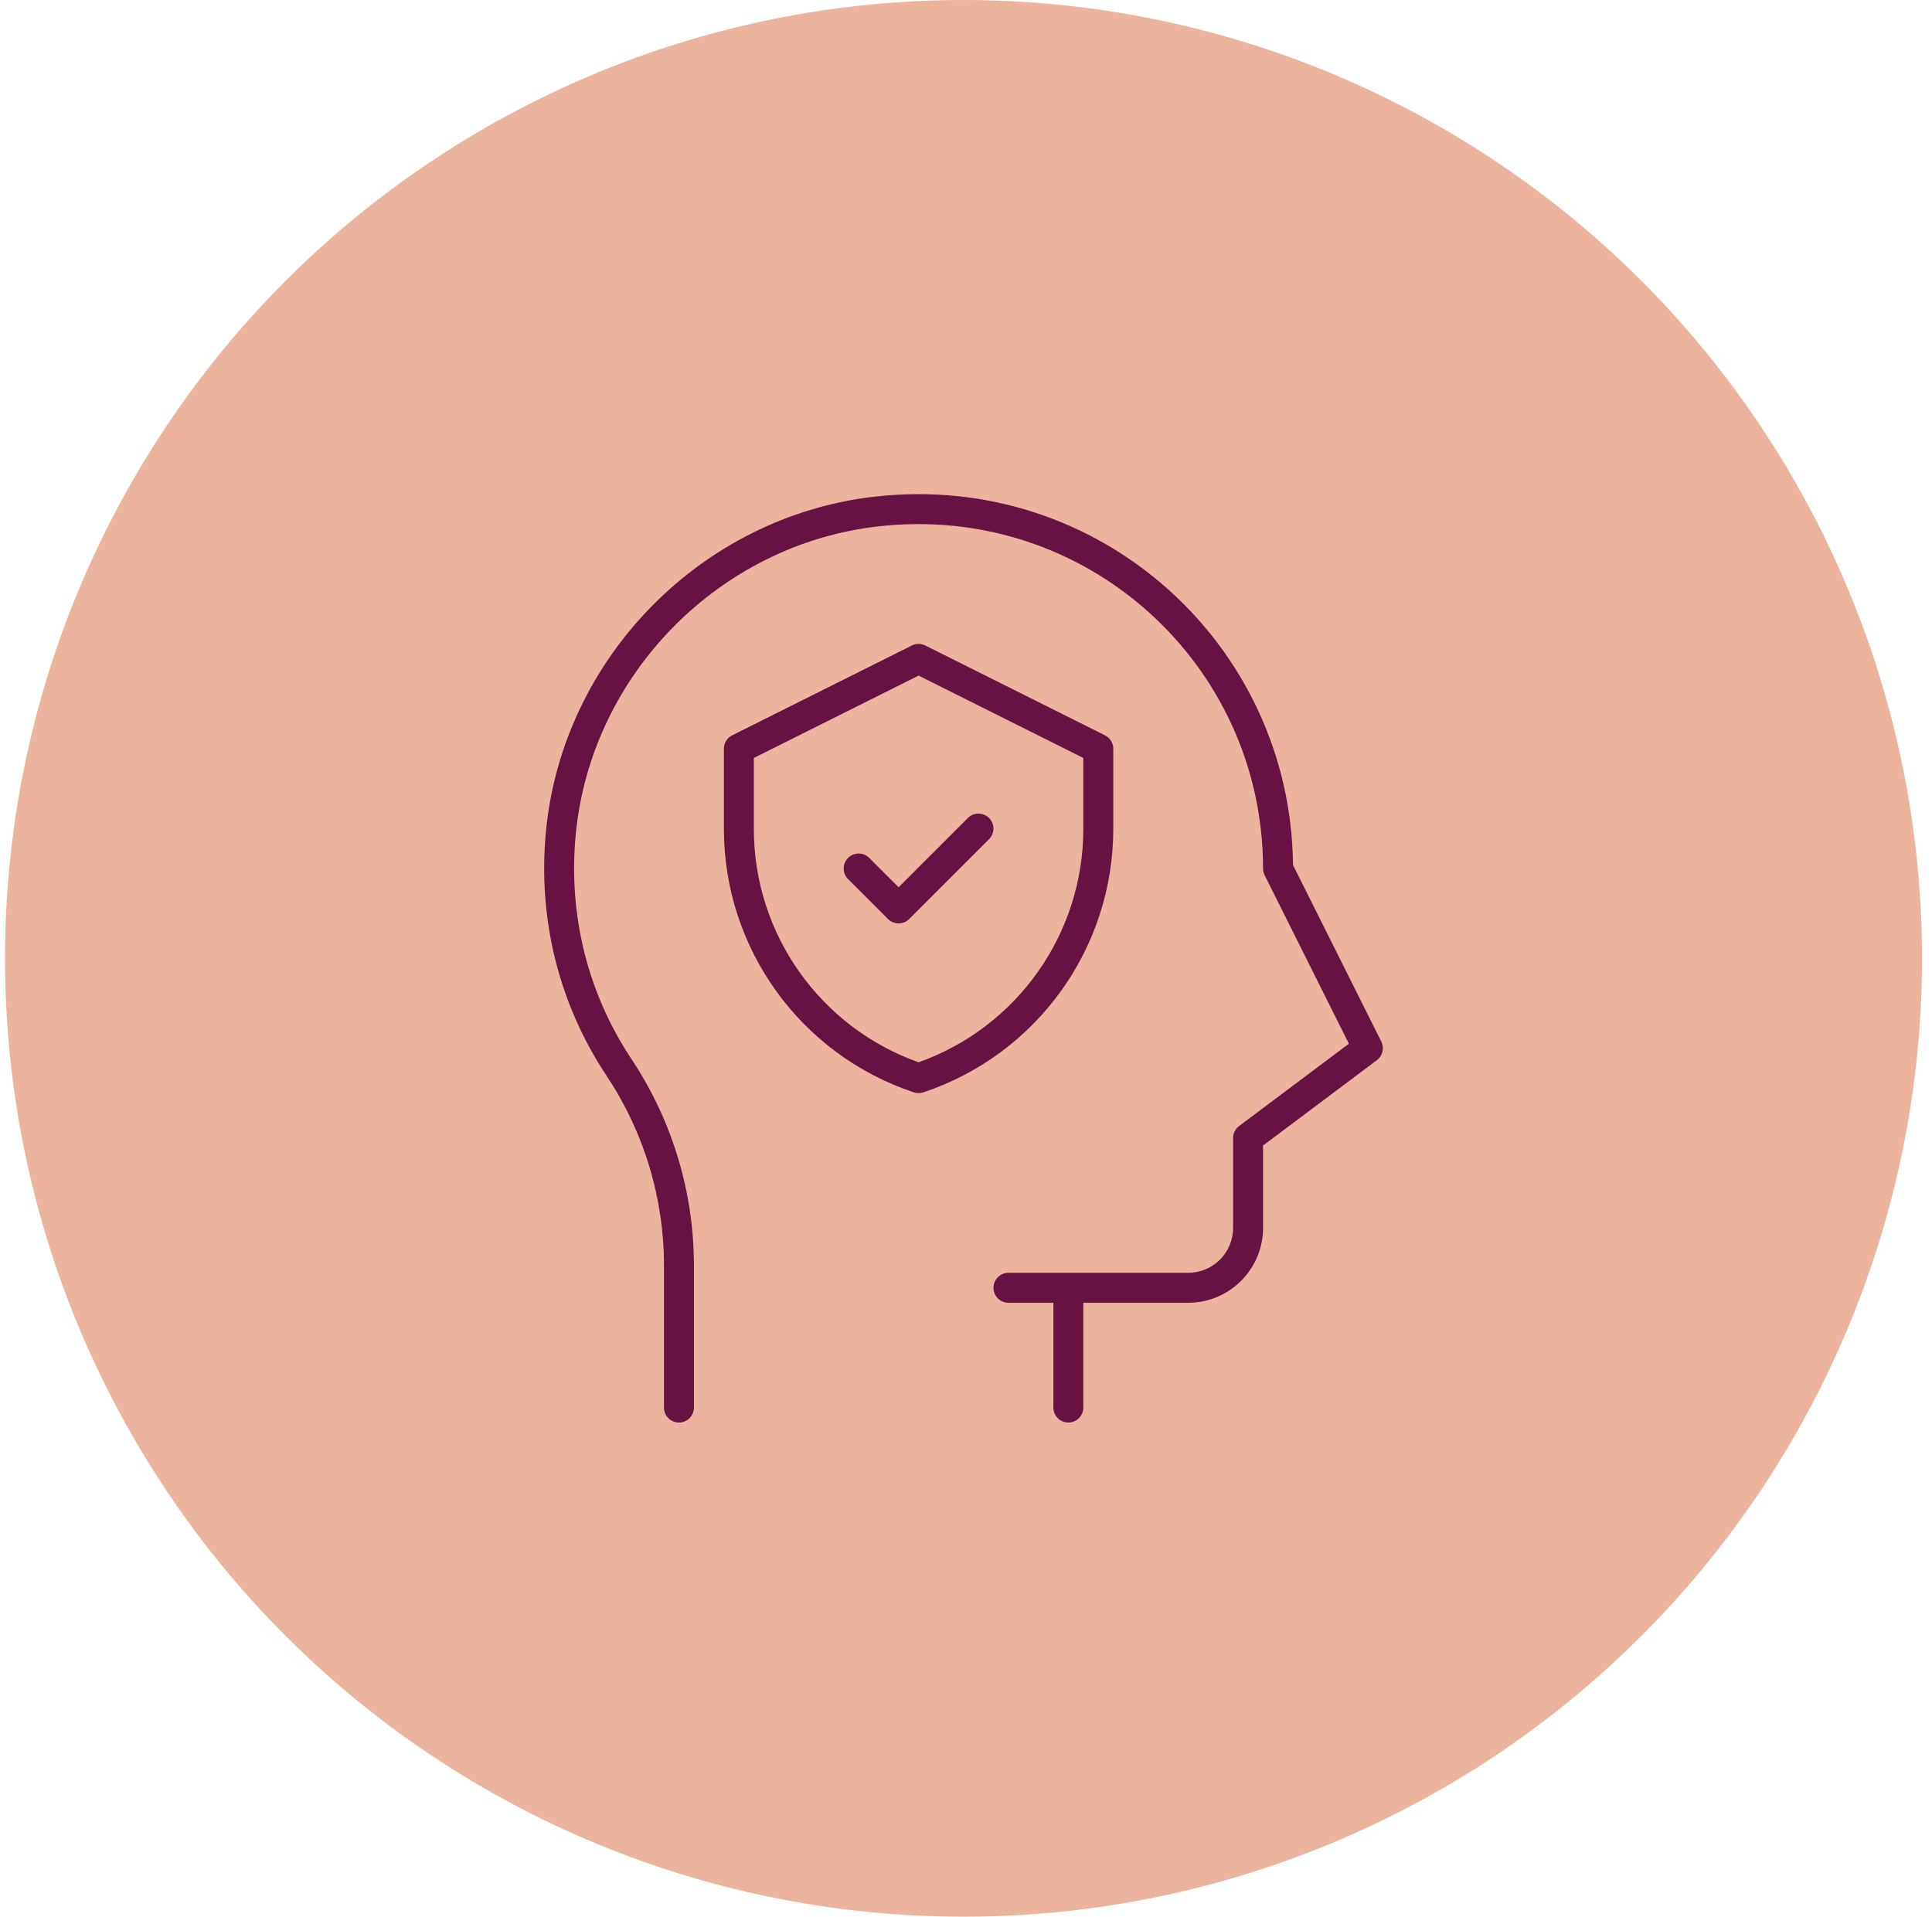
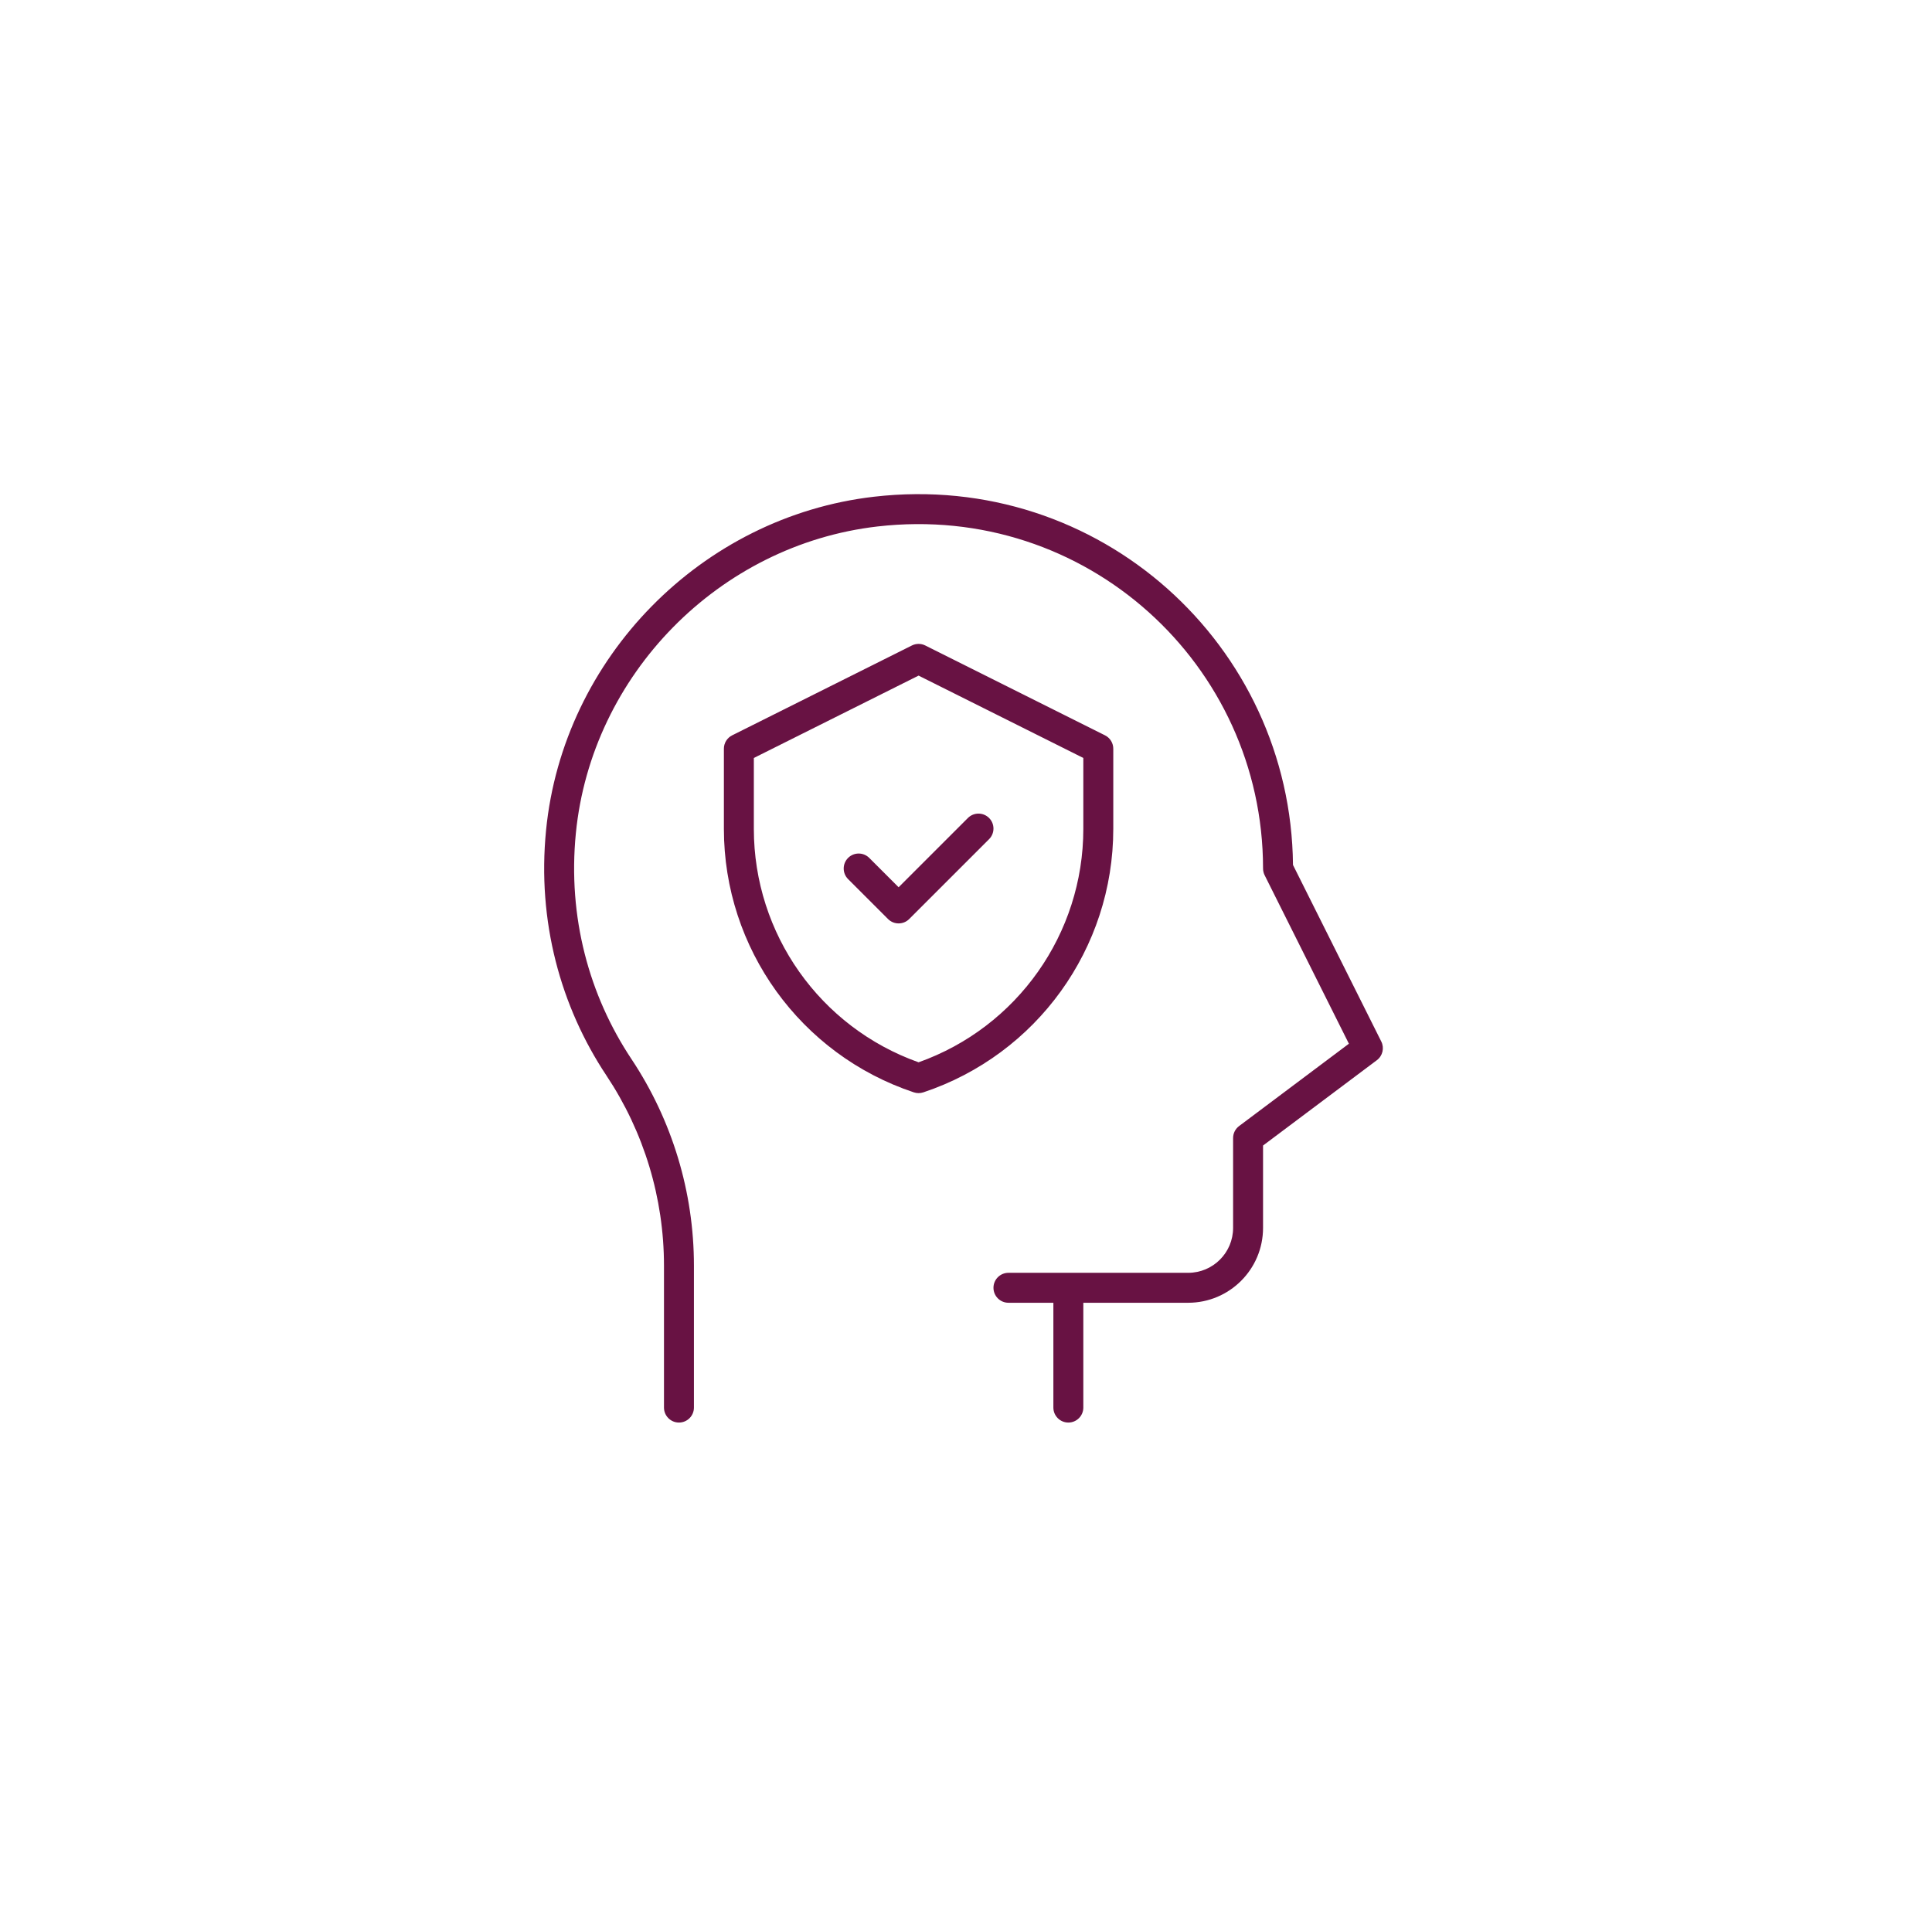
<svg xmlns="http://www.w3.org/2000/svg" width="129" height="128" viewBox="0 0 129 128" fill="none">
-   <circle cx="64.334" cy="64" r="64" fill="#ECB49C" />
  <path fill-rule="evenodd" clip-rule="evenodd" d="M84.334 57.979C84.332 58.068 84.342 58.158 84.365 58.246C84.384 58.323 84.412 58.396 84.448 58.464L90.066 69.701L82.734 75.2C82.482 75.389 82.334 75.685 82.334 76V82C82.334 83.657 80.991 85 79.334 85H71.334H67.334C66.782 85 66.334 85.448 66.334 86C66.334 86.552 66.782 87 67.334 87H70.334V94C70.334 94.552 70.782 95 71.334 95C71.886 95 72.334 94.552 72.334 94V87H79.334C82.095 87 84.334 84.761 84.334 82V76.5L91.934 70.8C92.321 70.51 92.445 69.985 92.228 69.553L86.333 57.762C86.196 43.08 73.418 31.433 58.357 33.172C46.846 34.502 37.595 43.917 36.46 55.449C35.861 61.531 37.429 67.219 40.497 71.834C42.998 75.595 44.334 80.007 44.334 84.523L44.334 94C44.334 94.552 44.782 95 45.334 95C45.886 95 46.334 94.552 46.334 94L46.334 84.523C46.334 79.612 44.881 74.815 42.163 70.726C39.343 66.486 37.898 61.256 38.45 55.645L37.653 55.567L38.45 55.645C39.493 45.05 48.011 36.38 58.587 35.159C72.521 33.55 84.322 44.378 84.334 57.979ZM66.041 54.626C66.432 55.017 66.432 55.65 66.041 56.041L60.708 61.374C60.317 61.764 59.684 61.764 59.294 61.374L56.627 58.707C56.236 58.317 56.236 57.684 56.627 57.293C57.017 56.902 57.651 56.902 58.041 57.293L60.001 59.252L64.627 54.626C65.017 54.236 65.651 54.236 66.041 54.626ZM61.781 43.106C61.5 42.965 61.168 42.965 60.887 43.106L48.887 49.106C48.548 49.275 48.334 49.621 48.334 50V55.351C48.334 63.335 53.443 70.424 61.018 72.949C61.12 72.983 61.227 73 61.334 73C61.441 73 61.548 72.983 61.65 72.949C69.225 70.424 74.334 63.335 74.334 55.351V50.015C74.34 49.637 74.13 49.28 73.781 49.106L61.781 43.106ZM61.334 45.118L72.334 50.618V55.351C72.334 62.363 67.918 68.6 61.334 70.942C54.75 68.6 50.334 62.363 50.334 55.351V50.618L61.334 45.118Z" fill="#681243" />
</svg>